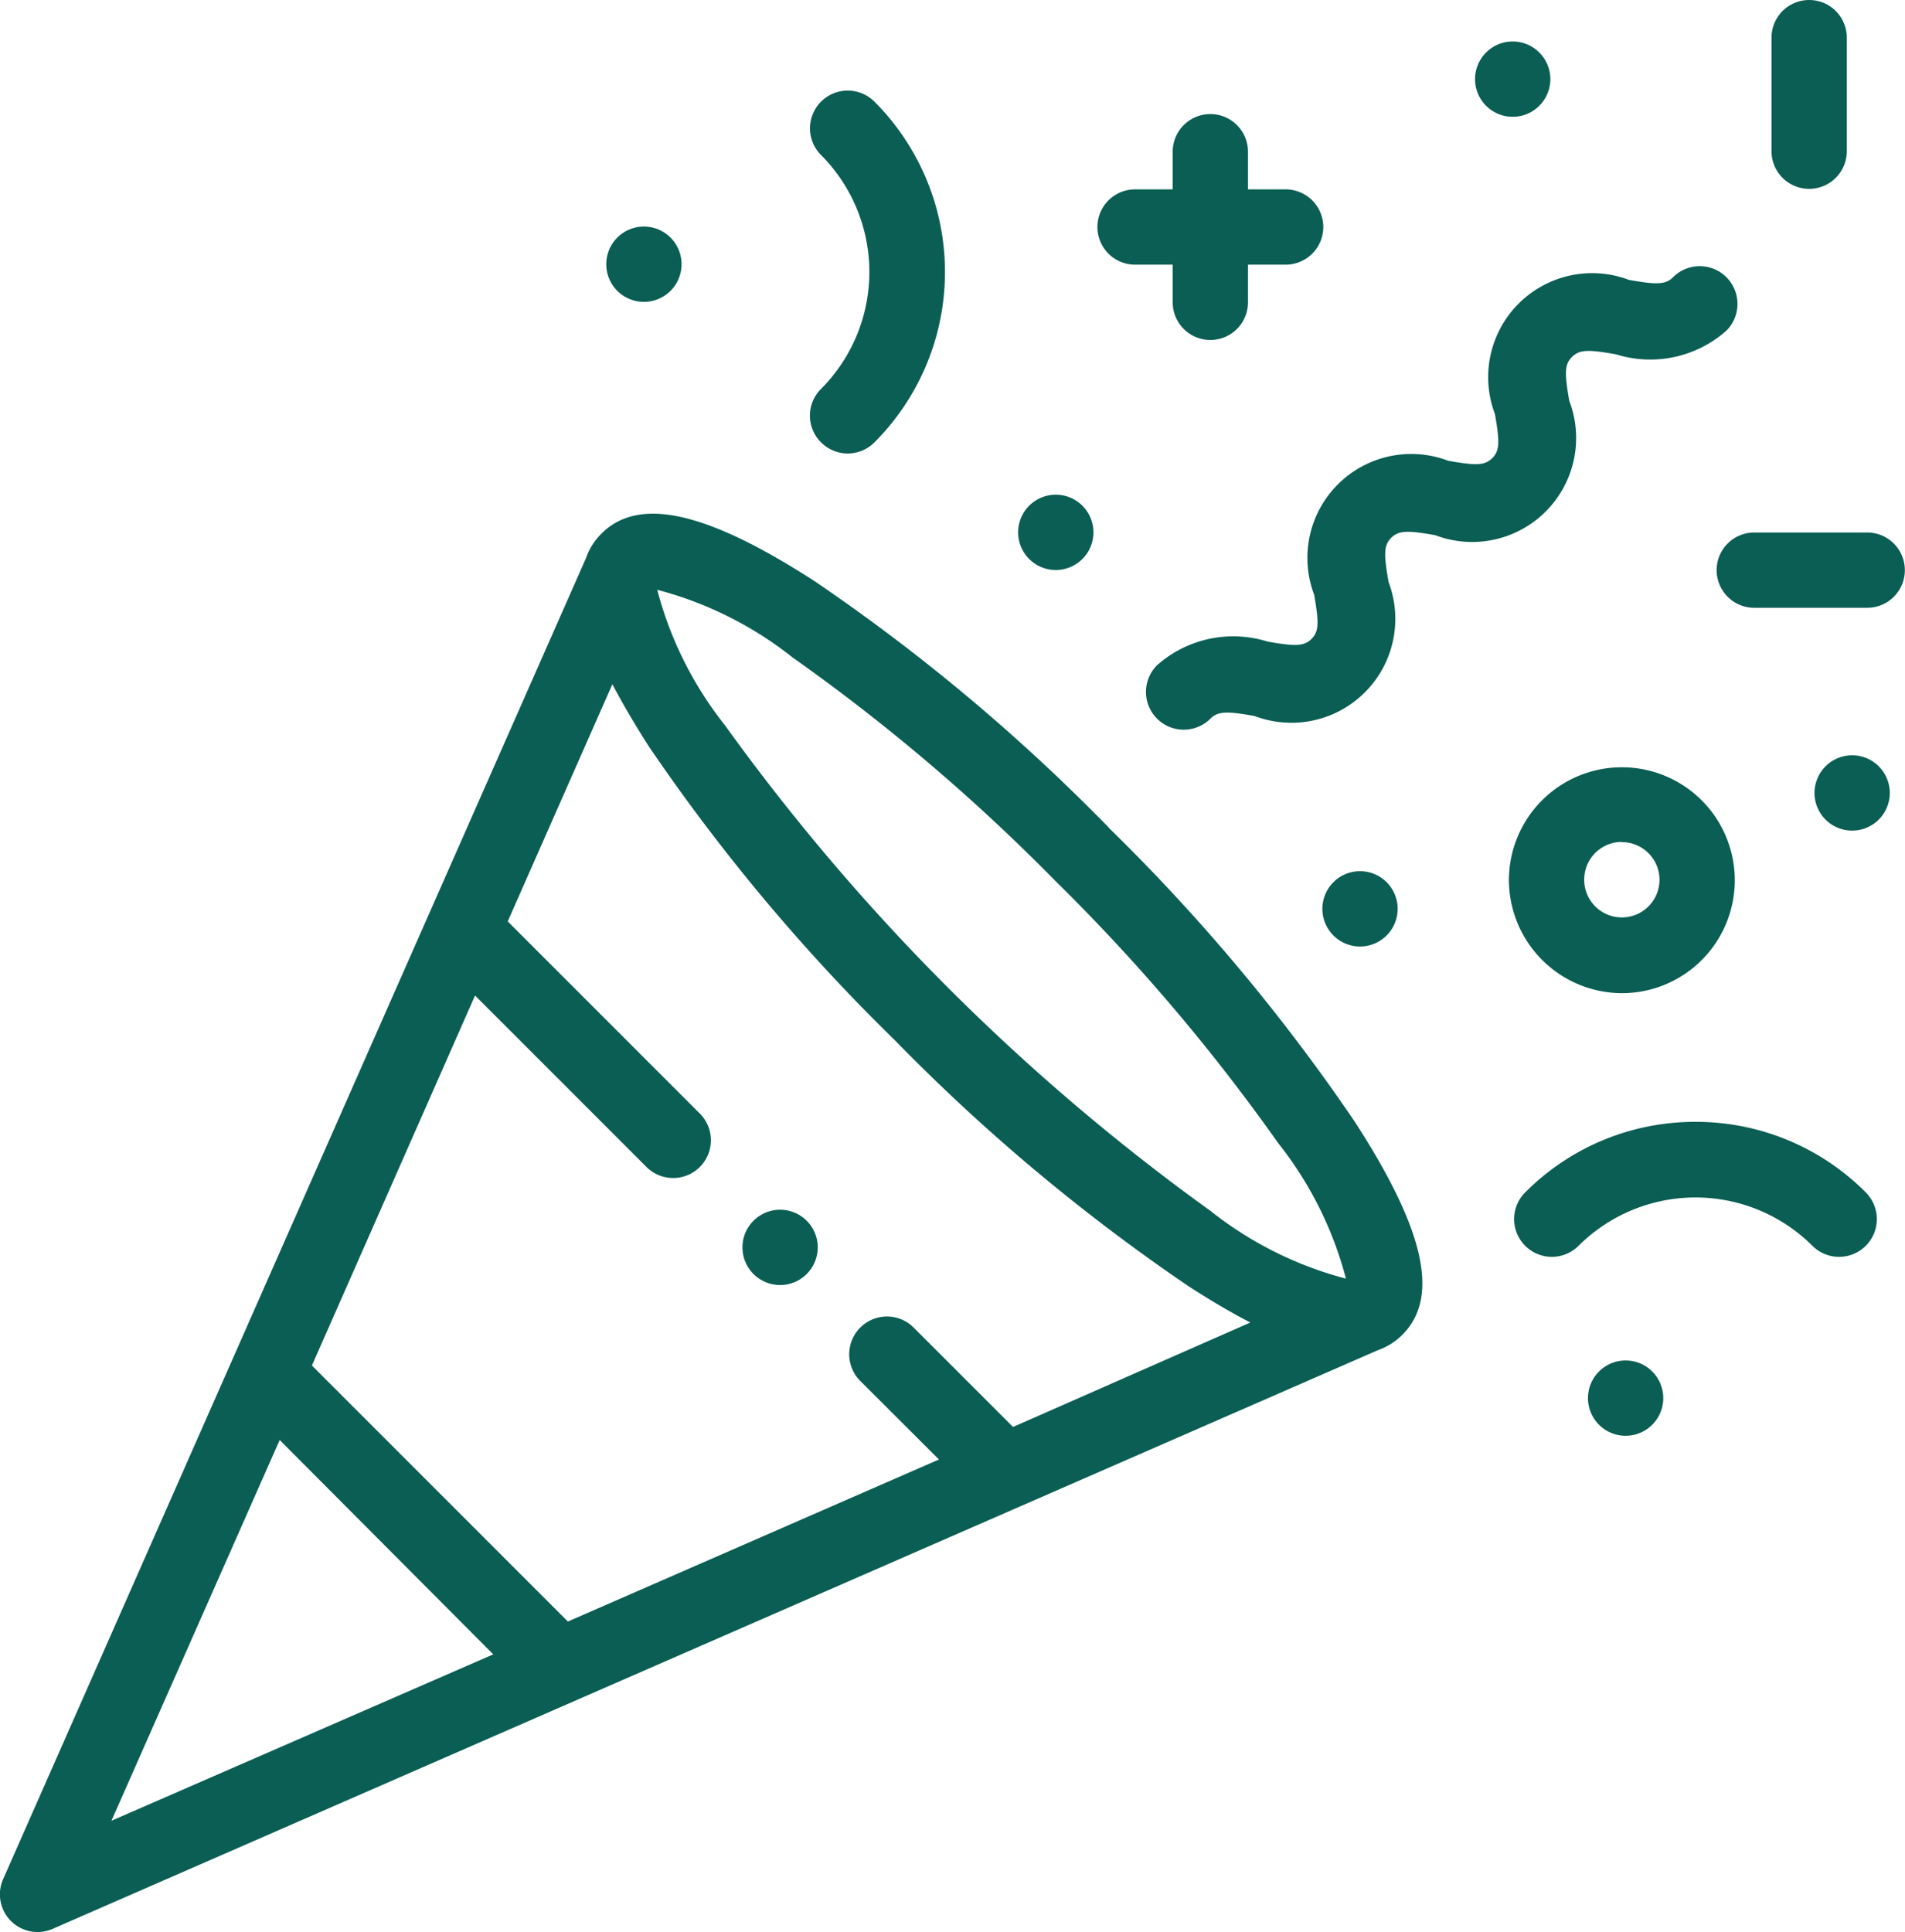
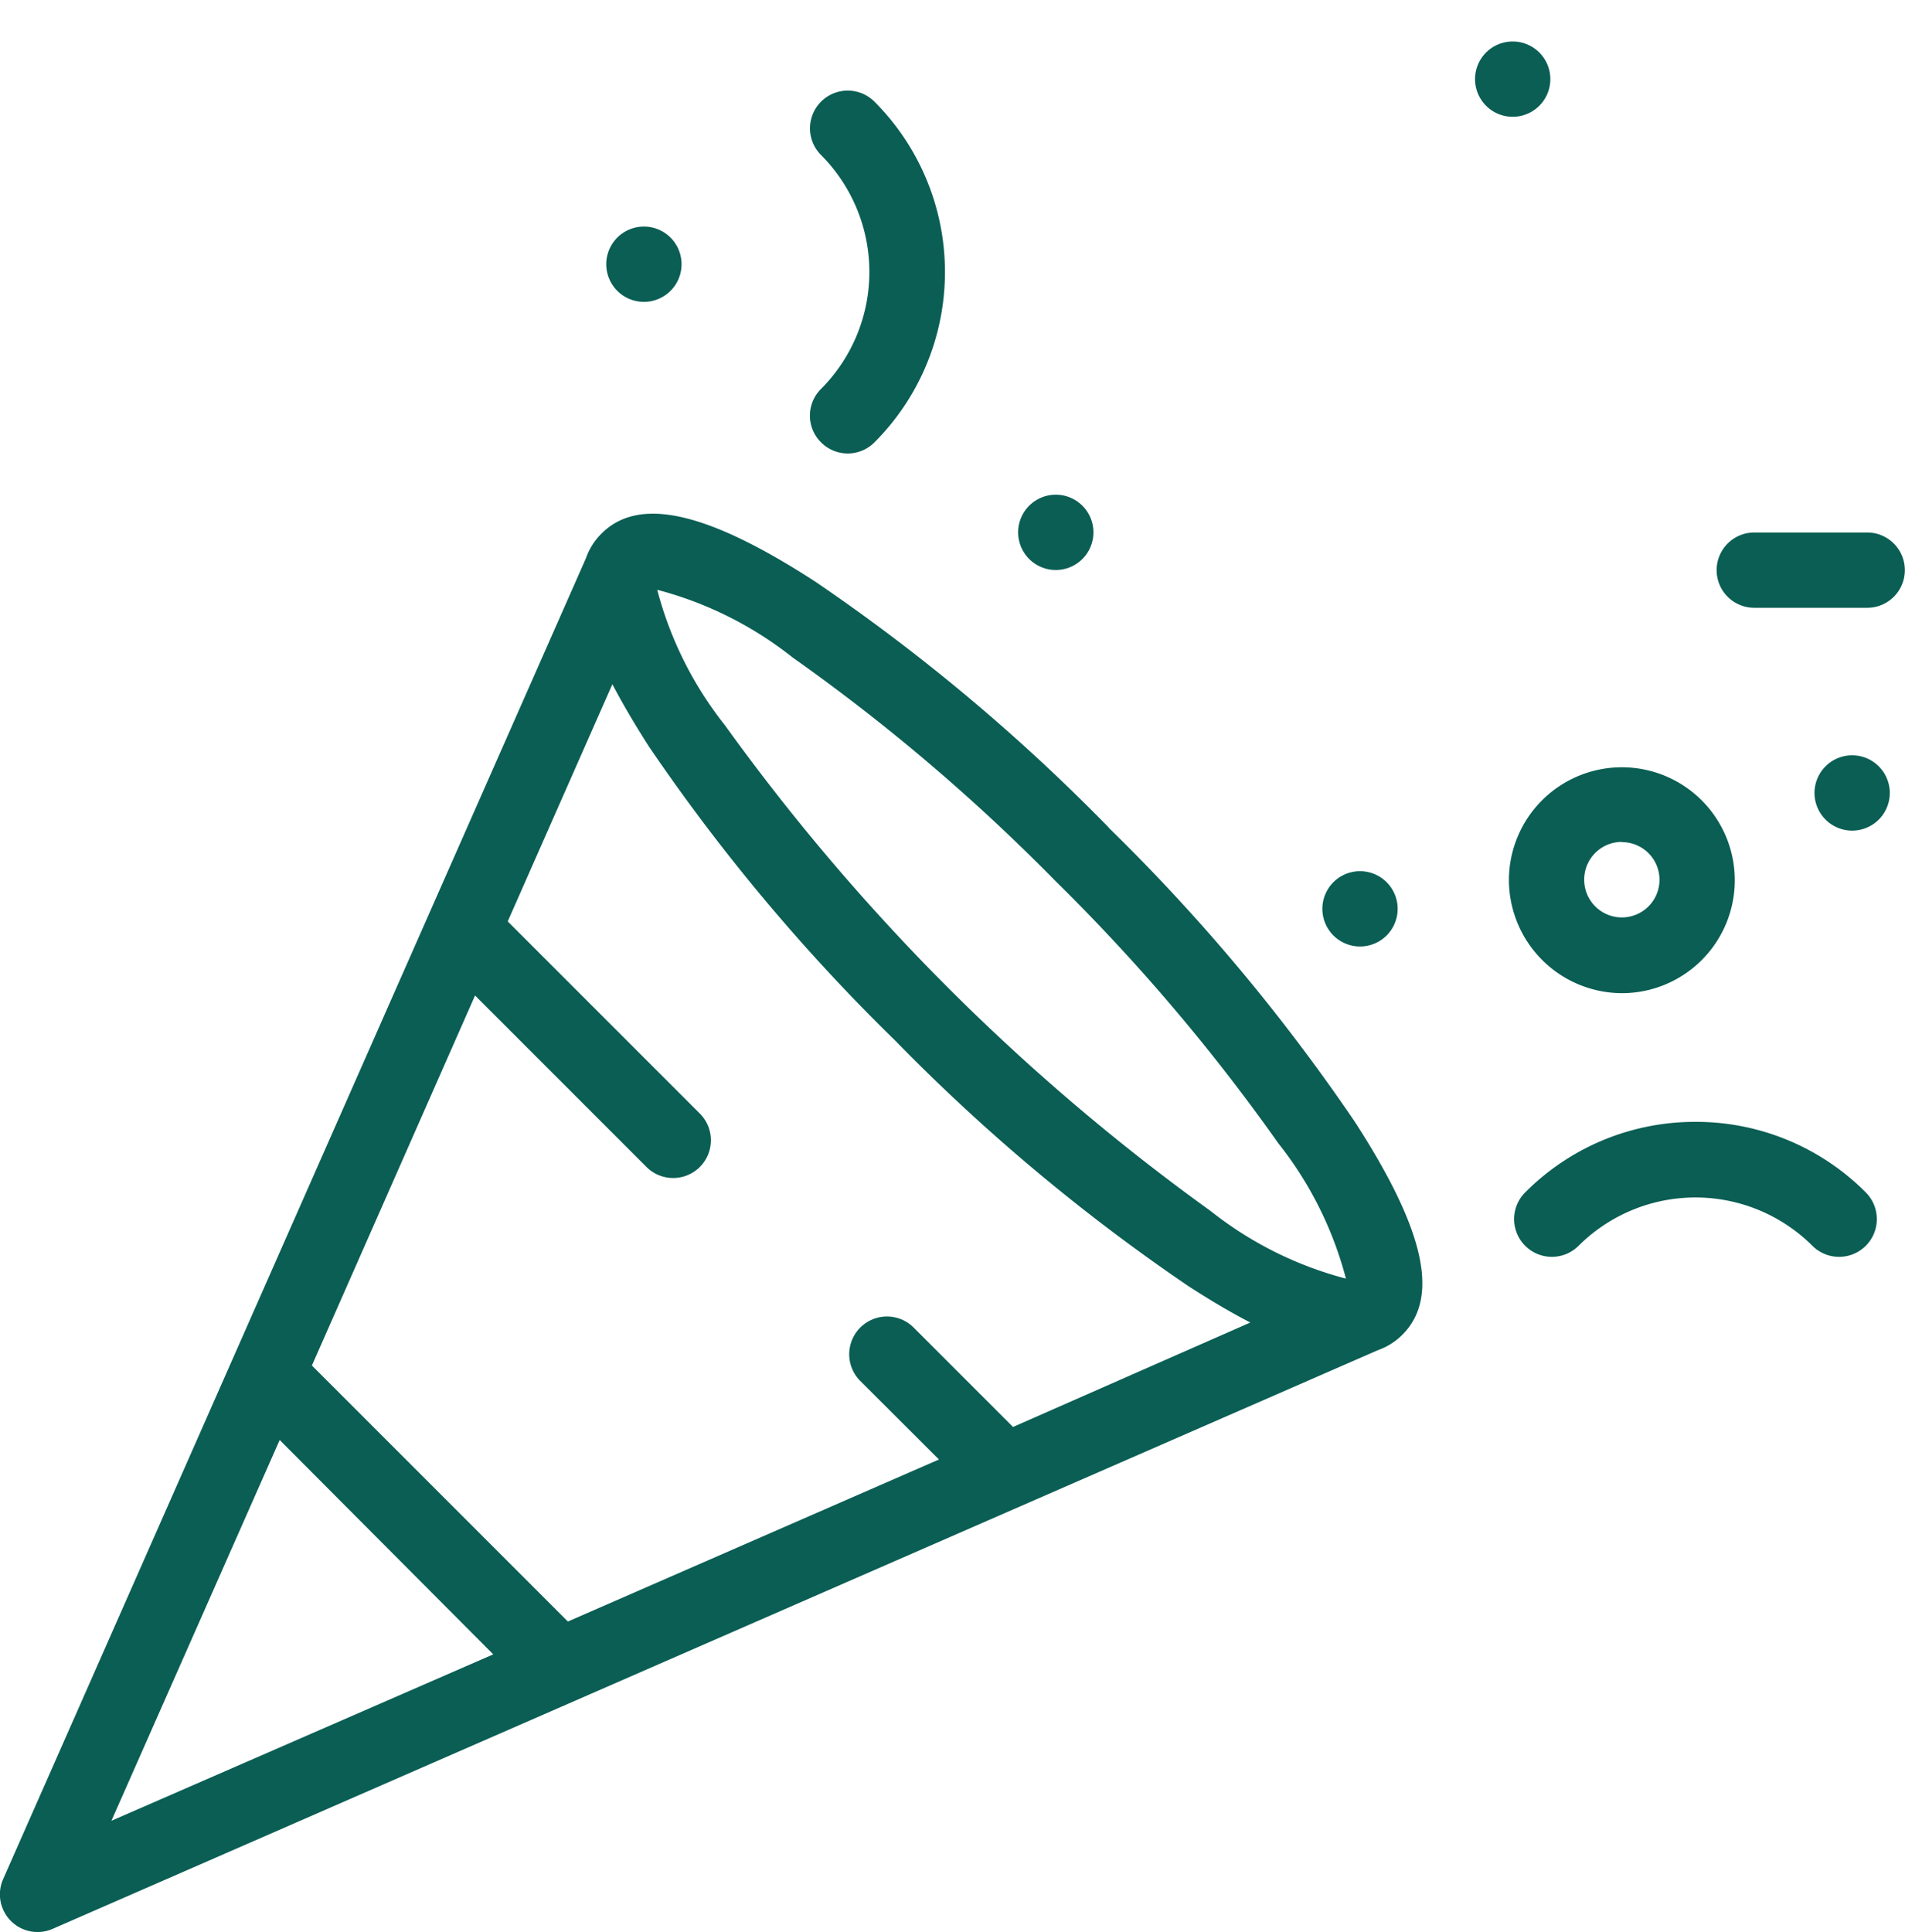
<svg xmlns="http://www.w3.org/2000/svg" width="25.304" height="25.658" viewBox="0 0 25.304 25.658">
  <g id="celebration_1_" data-name="celebration (1)" transform="translate(-3.528)">
    <path id="Path_591600" data-name="Path 591600" d="M18.252,140.216a25.389,25.389,0,0,0-3.9-3.266c-1.437-.93-2.337-1.132-2.834-.635a.861.861,0,0,0-.208.33L3.571,154.182a.5.5,0,0,0,.66.662l17.6-7.684a.861.861,0,0,0,.325-.205c.5-.5.294-1.4-.636-2.834a25.386,25.386,0,0,0-3.266-3.9Zm-1.268,7.964-1.32-1.32a.5.5,0,1,0-.709.709L16,148.612l-4.929,2.152-3.4-3.4,2.167-4.914,2.277,2.277a.5.5,0,0,0,.709-.709l-2.552-2.552,1.39-3.15q.2.381.486.828a25.389,25.389,0,0,0,3.266,3.9,25.384,25.384,0,0,0,3.9,3.266q.445.288.822.483Zm.559-7.255a25.579,25.579,0,0,1,2.963,3.485,4.887,4.887,0,0,1,.9,1.8,4.887,4.887,0,0,1-1.8-.9,28.359,28.359,0,0,1-6.448-6.448,4.887,4.887,0,0,1-.9-1.8,4.888,4.888,0,0,1,1.8.9,25.569,25.569,0,0,1,3.485,2.963Zm-10.3,7.428L10.08,151.2,5.008,153.41Z" transform="translate(0 -129.229)" fill="#0a5e54" />
-     <path id="Path_591601" data-name="Path 591601" d="M312.623,72.262c-.063-.364-.066-.485.035-.586s.222-.1.586-.035a1.525,1.525,0,0,0,1.466-.315.5.5,0,1,0-.709-.709c-.1.1-.222.1-.586.035a1.381,1.381,0,0,0-1.78,1.781c.063.364.066.485-.035.586s-.222.1-.586.035a1.38,1.38,0,0,0-1.78,1.78c.063.364.066.485-.035.586s-.222.1-.586.035a1.526,1.526,0,0,0-1.466.315.5.5,0,1,0,.709.709c.1-.1.222-.1.586-.035a1.38,1.38,0,0,0,1.78-1.78c-.063-.364-.066-.485.035-.586s.222-.1.586-.035a1.381,1.381,0,0,0,1.781-1.781Z" transform="translate(-288.25 -66.935)" fill="#0a5e54" />
    <path id="Path_591602" data-name="Path 591602" d="M218.19,28.6a.5.5,0,0,0,.709,0,3.2,3.2,0,0,0,0-4.525.5.5,0,0,0-.709.709,2.2,2.2,0,0,1,0,3.106A.5.5,0,0,0,218.19,28.6Z" transform="translate(-203.756 -22.725)" fill="#0a5e54" />
    <path id="Path_591603" data-name="Path 591603" d="M406.933,297.053a3.178,3.178,0,0,0-2.262.937.5.5,0,0,0,.709.709,2.2,2.2,0,0,1,3.106,0,.5.5,0,0,0,.709-.709A3.178,3.178,0,0,0,406.933,297.053Z" transform="translate(-380.884 -282.154)" fill="#0a5e54" />
-     <path id="Path_591604" data-name="Path 591604" d="M473.152,2.508a.5.5,0,0,0,.5-.5V.5a.5.5,0,1,0-1,0v1.5A.5.5,0,0,0,473.152,2.508Z" transform="translate(-445.593)" fill="#0a5e54" />
-     <path id="Path_591605" data-name="Path 591605" d="M294.626,32.165h.5v.5a.5.5,0,1,0,1,0v-.5h.5a.5.5,0,0,0,0-1h-.5v-.5a.5.5,0,0,0-1,0v.5h-.5a.5.5,0,1,0,0,1Z" transform="translate(-276.021 -28.65)" fill="#0a5e54" />
    <path id="Path_591606" data-name="Path 591606" d="M460.049,141h-1.5a.5.5,0,1,0,0,1h1.5a.5.5,0,1,0,0-1Z" transform="translate(-431.719 -133.928)" fill="#0a5e54" />
    <path id="Path_591607" data-name="Path 591607" d="M404.548,206.009a1.5,1.5,0,1,0-1.5-1.5A1.506,1.506,0,0,0,404.548,206.009Zm0-2.006a.5.5,0,1,1-.5.5A.5.5,0,0,1,404.548,204Z" transform="translate(-379.477 -192.819)" fill="#0a5e54" />
-     <path id="Path_591608" data-name="Path 591608" d="M200.622,320.337a.5.5,0,1,0,0,1h0a.5.5,0,1,0,0-1Z" transform="translate(-186.732 -304.271)" fill="#0a5e54" />
-     <path id="Path_591609" data-name="Path 591609" d="M424.543,360.241a.5.5,0,1,0,0,1h0a.5.5,0,0,0,0-1Z" transform="translate(-399.422 -342.173)" fill="#0a5e54" />
    <path id="Path_591610" data-name="Path 591610" d="M484.543,200a.5.5,0,0,0,0,1h0a.5.5,0,1,0,0-1Z" transform="translate(-456.413 -189.969)" fill="#0a5e54" />
    <path id="Path_591611" data-name="Path 591611" d="M354.209,230.7a.5.5,0,0,0,0,1h0a.5.5,0,0,0,0-1Z" transform="translate(-332.616 -219.13)" fill="#0a5e54" />
    <path id="Path_591612" data-name="Path 591612" d="M273.635,131a.5.5,0,1,0,0,1h0a.5.5,0,0,0,0-1Z" transform="translate(-256.083 -124.43)" fill="#0a5e54" />
    <path id="Path_591613" data-name="Path 591613" d="M394.635,10.993a.5.5,0,1,0,0,1h0a.5.5,0,0,0,0-1Z" transform="translate(-371.014 -10.442)" fill="#0a5e54" />
    <path id="Path_591614" data-name="Path 591614" d="M164.543,60a.5.5,0,0,0,0,1h0a.5.5,0,0,0,0-1Z" transform="translate(-152.462 -56.991)" fill="#0a5e54" />
  </g>
</svg>